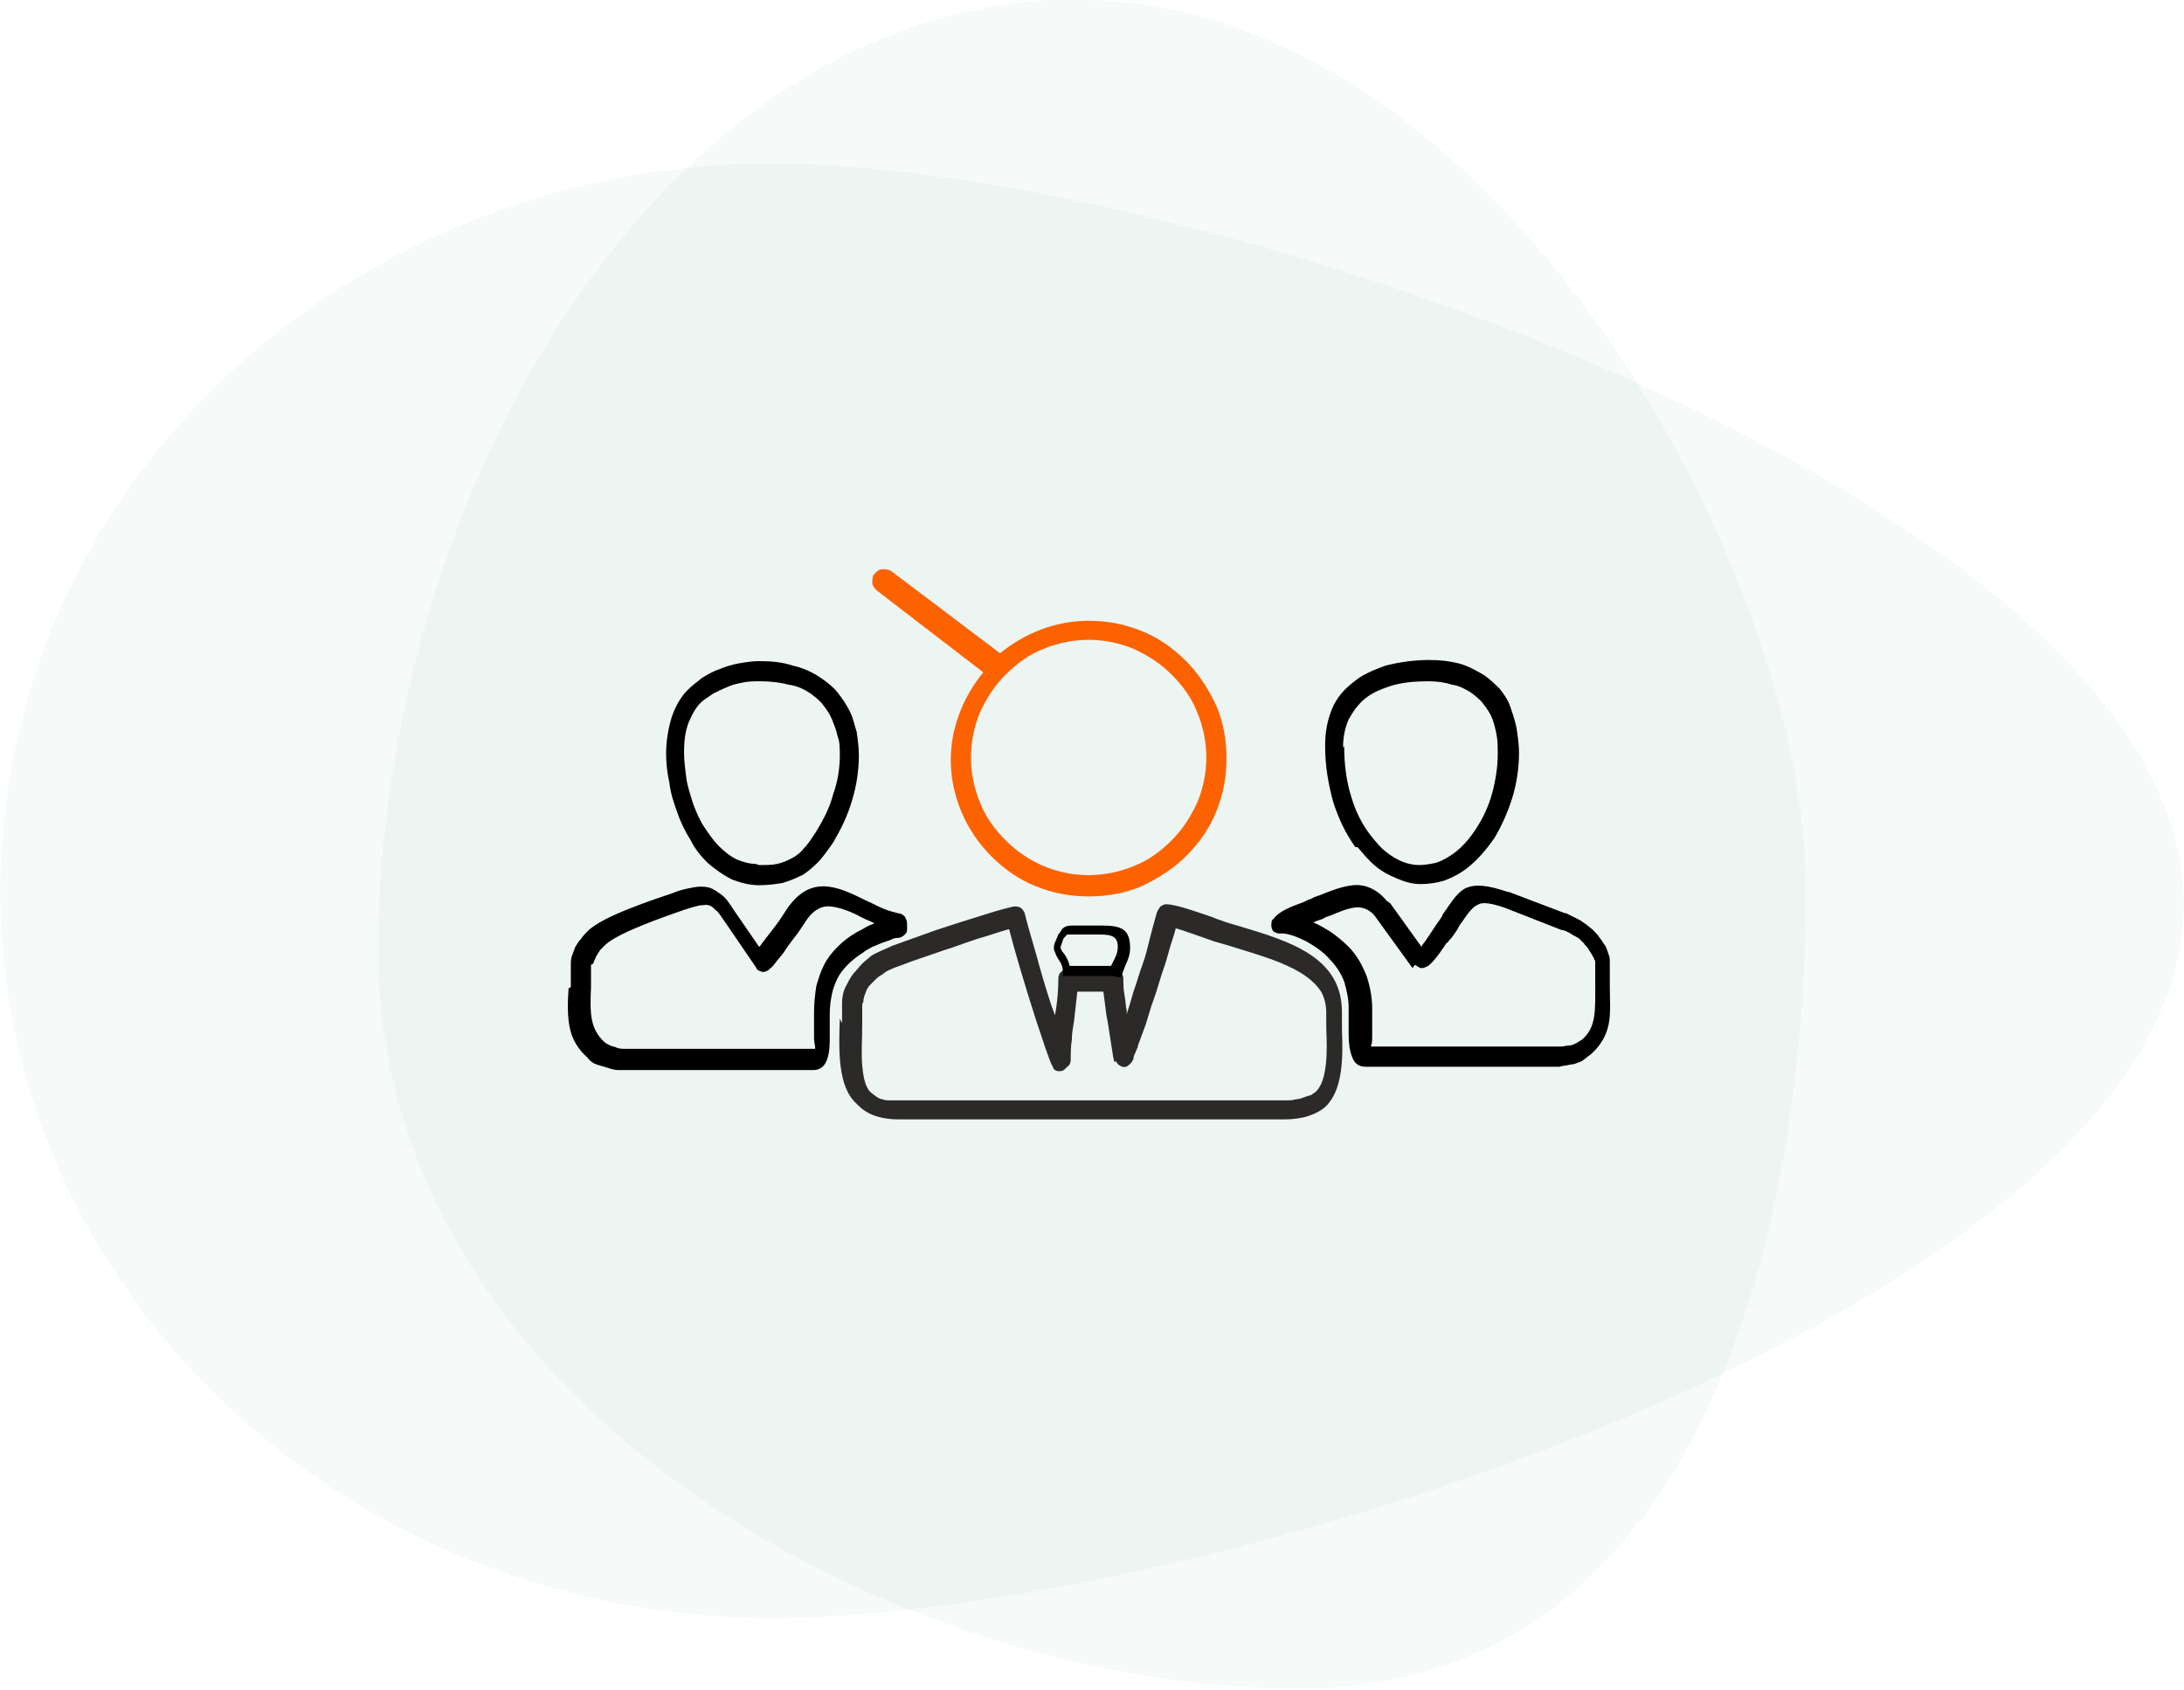
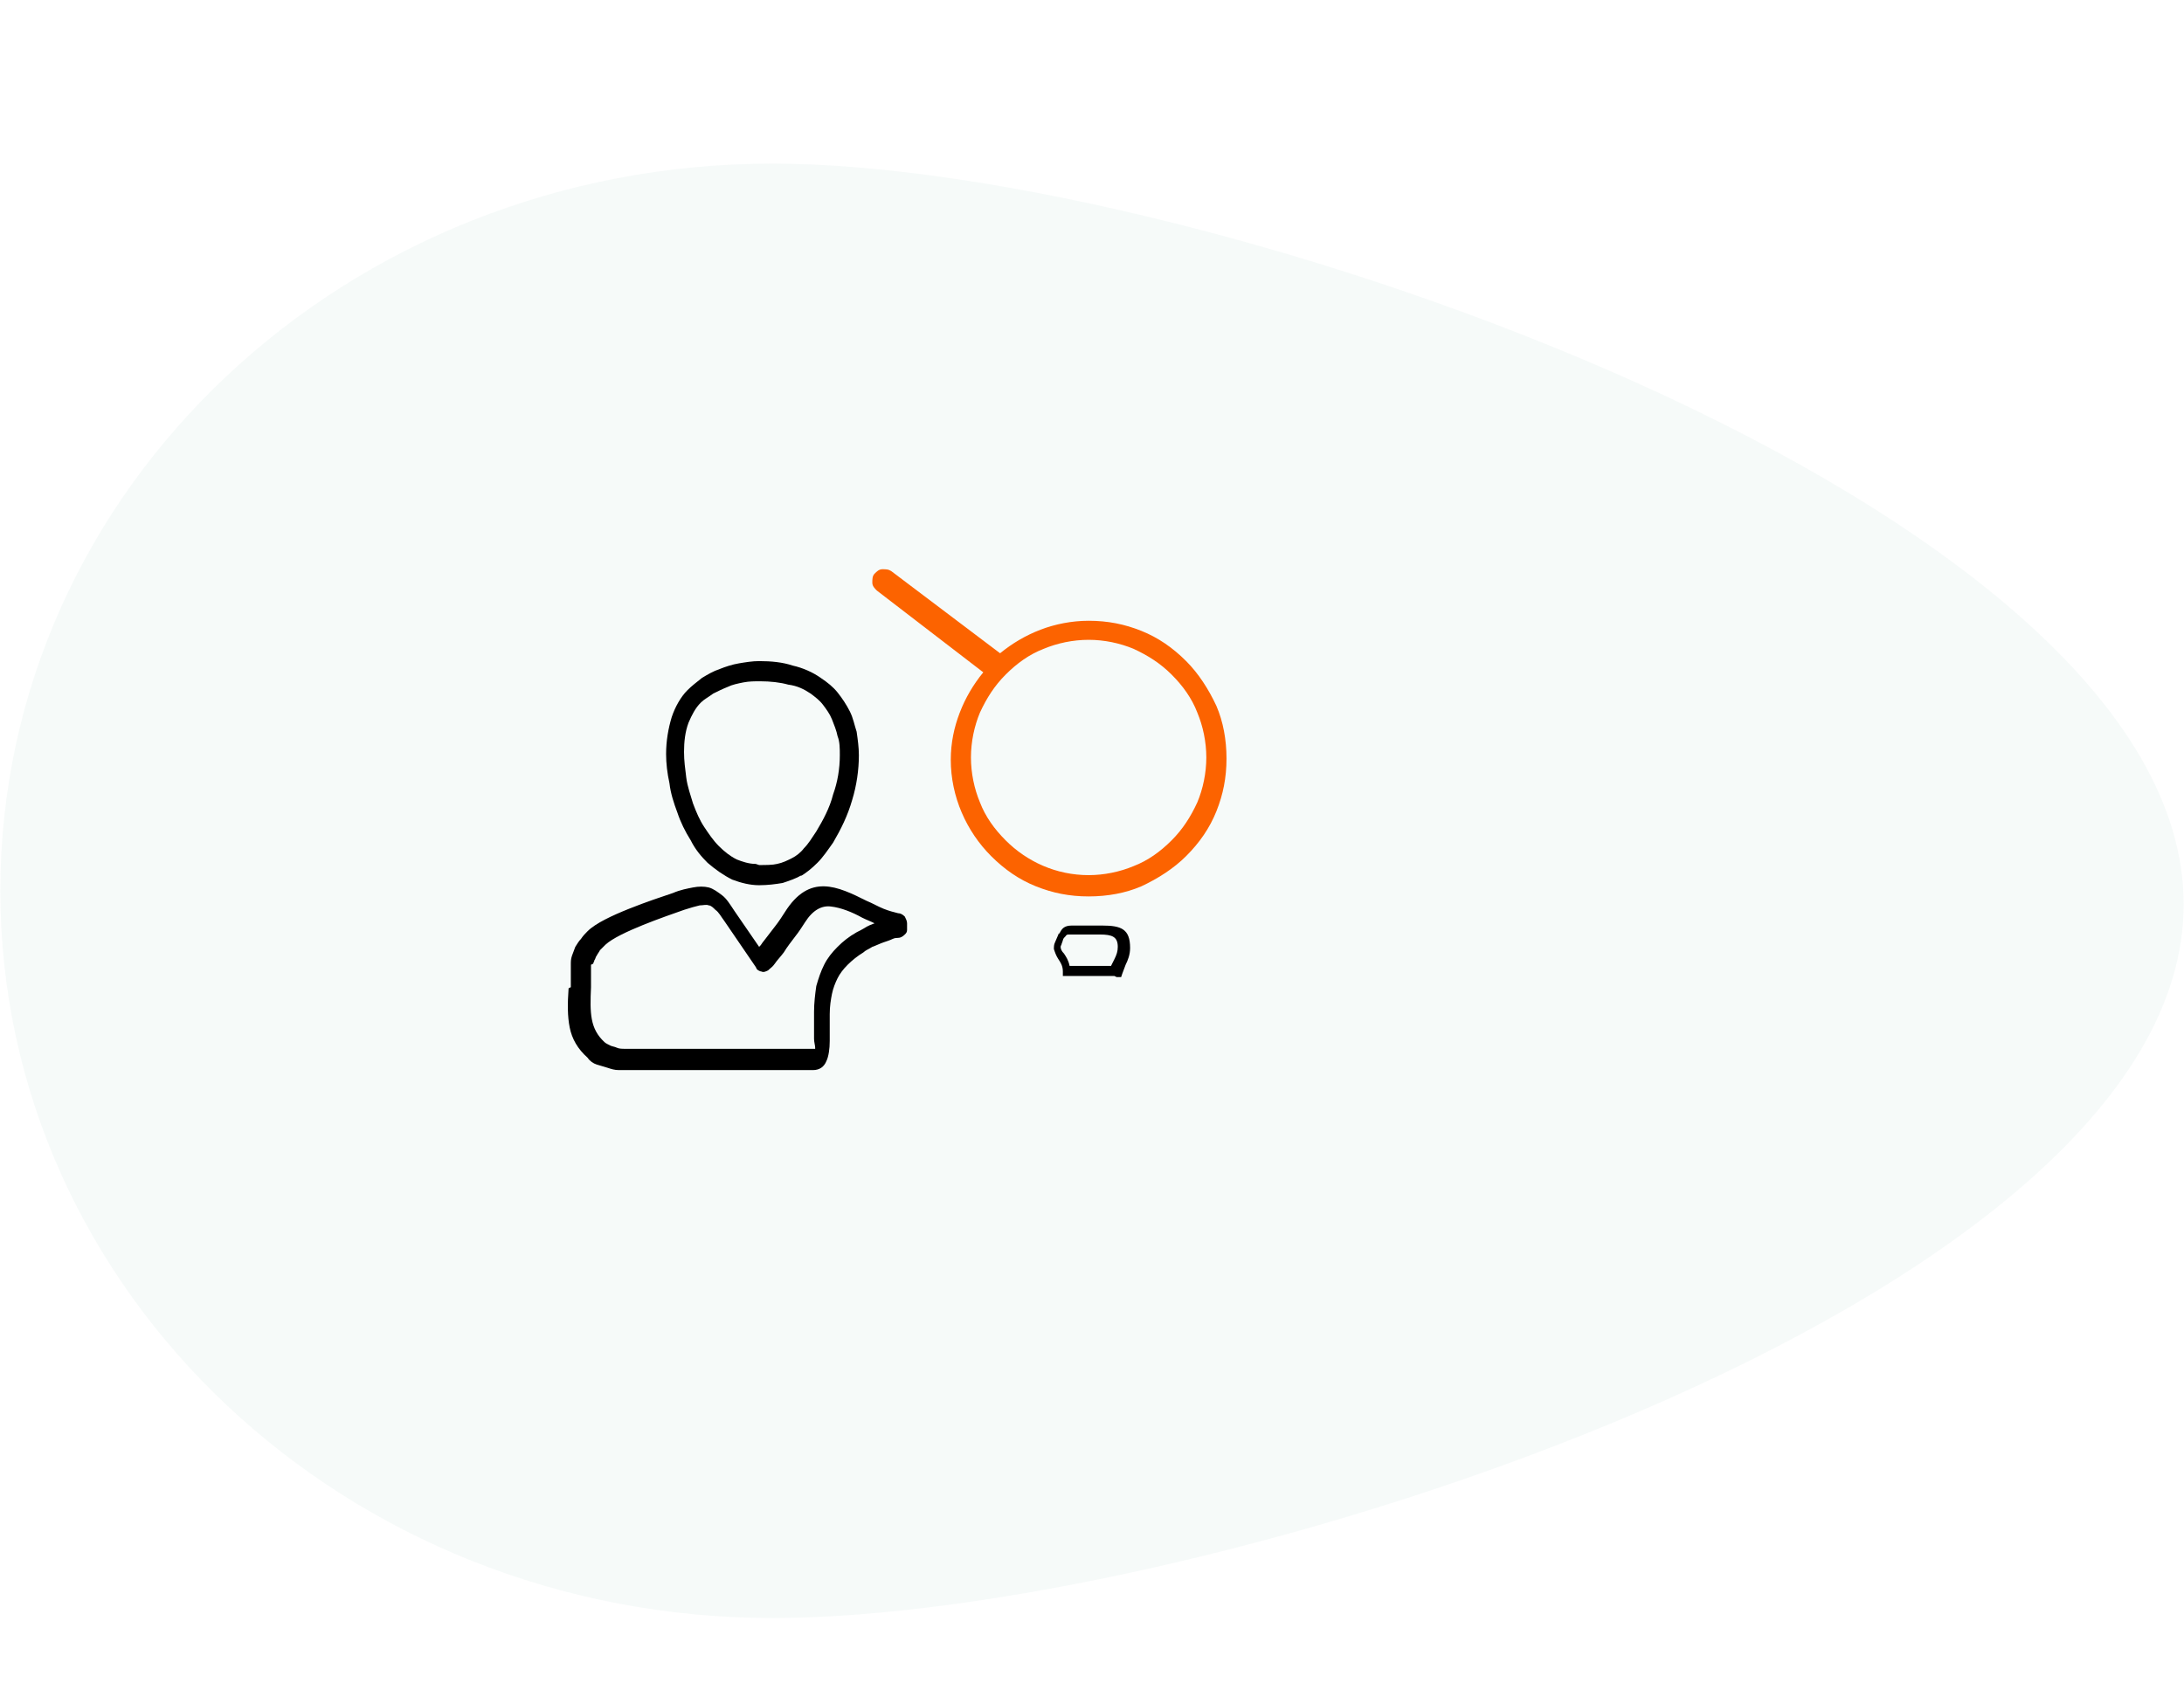
<svg xmlns="http://www.w3.org/2000/svg" xml:space="preserve" width="2.083in" height="1.612in" version="1.1" style="shape-rendering:geometricPrecision; text-rendering:geometricPrecision; image-rendering:optimizeQuality; fill-rule:evenodd; clip-rule:evenodd" viewBox="0 0 1948 1508">
  <defs>
    <style type="text/css">
   
    .fil3 {fill:#FC6300}
    .fil1 {fill:#2B2A29;fill-rule:nonzero}
    .fil2 {fill:black;fill-rule:nonzero}
    .fil0 {fill:#5CA595;fill-opacity:0.051}
   
  </style>
  </defs>
  <g id="Layer_x0020_1">
    <g id="_527452328">
      <path class="fil0" d="M689 146c381,0 1259,303 1259,661 0,359 -878,637 -1259,637 -381,0 -689,-291 -689,-649 0,-359 308,-649 689,-649z" />
-       <path class="fil0" d="M964 0c363,0 647,501 647,795 0,294 -89,712 -452,712 -363,0 -832,-258 -822,-674 10,-416 265,-834 627,-834z" />
    </g>
-     <path class="fil1" d="M769 896c0,2 0,5 0,8 0,3 0,6 0,10 0,13 -1,26 0,37 1,11 3,21 9,25 1,1 3,2 4,3 2,1 3,2 5,2 2,1 4,1 7,1 3,0 5,0 8,0l345 0c3,0 6,0 9,-1 3,0 5,-1 8,-2 2,-1 4,-1 6,-2 1,-1 3,-2 4,-3 10,-10 10,-35 9,-56l0 0 0 0 0 0 0 -1c0,-5 0,-10 0,-13 0,-36 -40,-48 -77,-59l0 0c-3,-1 -6,-2 -10,-3 -3,-1 -7,-2 -10,-3l0 0 -5 -2 0 0 -4 -1 0 0 0 0 0 0c-9,-3 -20,-7 -28,-9 -1,5 -3,11 -5,17 -2,7 -4,15 -7,23 -3,9 -5,17 -8,25l0 0c-3,8 -5,16 -7,22 -1,3 -4,11 -7,19l0 1 -3 7 0 0c-1,2 -1,3 -1,4l0 0c-1,2 -2,4 -4,5l0 0c-2,1 -4,1 -7,1l0 0c-2,0 -3,-1 -4,-3 0,0 -1,-1 -1,-1l-1 1 -1 -4 -5 -32 0 0 0 0 -1 -5 0 0c-1,-8 -2,-15 -3,-23l-23 0c-1,9 -2,18 -3,27l0 0c-1,6 -2,11 -2,17 -1,6 -1,12 -1,18 0,2 -1,5 -3,6l0 0c-2,2 -4,3 -6,3 -2,0 -3,0 -4,-1 -1,-1 -2,-2 -3,-3l0 0c-1,-3 -4,-8 -6,-15 -3,-8 -6,-19 -10,-31 -4,-13 -8,-28 -12,-41 -4,-14 -8,-27 -10,-35 -5,1 -13,4 -23,7 -11,3 -23,8 -36,12 -14,5 -27,9 -37,13 -9,3 -15,6 -16,7 -2,2 -5,3 -7,5 -2,2 -4,4 -6,6l0 0c-2,2 -3,4 -4,7 -1,2 -2,5 -2,8zm-2 0c0,5 0,11 0,18 -1,25 -2,54 10,64 3,3 6,5 10,6 4,1 9,2 16,2l345 0c6,0 12,-1 17,-2 4,-1 8,-3 10,-5 11,-11 10,-36 10,-58 0,-5 0,-10 0,-13 0,-37 -40,-49 -79,-61 -6,-2 -13,-4 -20,-6 -4,-1 -6,-2 -9,-3 -9,-3 -22,-8 -30,-10 -3,12 -7,27 -12,42 -5,18 -11,34 -15,47 -1,3 -4,12 -7,19 -2,5 -4,10 -4,11 -1,4 -5,6 -8,5 -3,-1 -4,-3 -5,-5l0 0 -5 -32c0,0 0,0 0,0l-1 -5 0 0c-1,-8 -2,-16 -3,-25l-27 0c-1,10 -2,19 -4,29 -2,12 -4,23 -4,35 0,4 -3,7 -7,7 -3,0 -5,-1 -6,-4 -3,-5 -9,-24 -16,-45 -9,-28 -19,-62 -23,-78 -11,3 -36,11 -61,19 -26,9 -50,18 -54,21 -5,3 -10,7 -14,12 -4,5 -6,10 -6,16zm-14 17l0 0 0 0c0,-6 0,-11 0,-17 0,-10 4,-18 9,-25 5,-6 11,-11 16,-15 5,-4 31,-13 57,-22 29,-10 61,-20 69,-21 4,-1 7,1 8,5 2,9 14,50 24,83 2,6 4,11 5,16 0,-2 1,-5 1,-7 2,-11 3,-23 3,-34 0,-4 3,-7 7,-7l40 0c4,0 7,3 7,7 0,11 1,20 3,30 0,1 0,3 1,5 0,0 0,0 0,0l1 5c1,-2 1,-4 2,-5 5,-14 10,-31 15,-47 5,-17 10,-33 13,-47l0 0c1,-3 3,-5 7,-5 9,0 27,7 40,11 4,1 7,3 8,3 5,2 13,4 20,6 43,13 88,27 88,74 0,5 0,9 0,13 1,24 1,53 -14,68 -4,4 -10,7 -16,9 -6,2 -14,3 -21,3l-345 0c-7,0 -14,-1 -20,-3 -6,-2 -11,-5 -15,-9 -16,-14 -15,-47 -14,-75zm352 -65l0 0m-117 60l0 0m-237 5l0 0 0 0 0 0zm0 0l0 -1 0 0c0,-5 0,-11 0,-17 0,-5 1,-10 3,-14 2,-4 4,-8 7,-12 3,-3 5,-6 8,-9 3,-3 6,-5 8,-7 3,-2 10,-5 19,-9 11,-4 25,-9 39,-14 15,-5 31,-10 44,-14 12,-4 21,-6 25,-7 2,0 5,0 6,1 2,1 3,3 4,5l0 0c1,5 5,19 10,36 4,15 9,32 14,47l0 0 3 8c2,-11 3,-22 3,-33 0,-2 1,-5 3,-6 2,-2 4,-3 6,-3l40 0c2,0 5,1 6,3 2,2 3,4 3,6 0,5 0,10 1,15 1,5 1,10 2,14l0 3c2,-6 4,-13 6,-20 3,-8 5,-16 8,-24 3,-8 5,-17 7,-25 2,-8 4,-15 6,-22l1 -2 0 0c1,-1 1,-2 2,-3l0 0c2,-1 3,-2 5,-2l0 0c9,0 28,7 40,11l0 0 0 0 5 2 0 0 3 1 0 0c5,2 12,4 19,6l0 0 0 0 0 0c43,13 90,27 90,76 0,5 0,9 0,12l0 1c0,12 1,26 -1,38 -2,12 -5,24 -13,31 -2,2 -5,4 -7,5l0 0c-3,2 -6,3 -9,4 -3,1 -7,2 -10,2 -4,0 -8,1 -11,1l-345 0c-4,0 -7,0 -11,-1 -3,0 -7,-1 -9,-2 -3,-1 -6,-2 -9,-4 -3,-2 -5,-3 -8,-5 -17,-15 -16,-48 -15,-76l0 0 0 0 0 0" />
-     <path class="fil2" d="M1260 864l-34 -47c-5,-6 -12,-8 -18,-7 -7,1 -14,4 -21,7l0 0 -3 1 0 0c-1,0 -2,1 -4,2 -3,1 -6,2 -8,3l0 0 0 0 0 0 0 0 0 0 -1 0c5,2 10,5 15,8 6,4 12,9 17,14 7,7 12,16 16,26l0 0c3,9 5,19 5,29 0,4 0,7 0,11l0 0 0 0 0 0c0,4 0,8 0,13 0,4 0,7 -1,9l0 1 160 0c3,0 6,0 9,0 3,0 5,-1 8,-1 2,0 4,-1 6,-2l0 0c2,-1 3,-2 5,-3 13,-11 12,-26 12,-49l0 0 0 0 0 0 0 0 0 0c0,-7 0,-14 0,-20 0,-1 0,-2 -1,-3l0 0c0,-1 -1,-2 -2,-4 -1,-2 -2,-3 -3,-5 -1,-2 -3,-3 -4,-5l0 0c-1,-1 -3,-3 -4,-4l0 0c-1,-1 -3,-2 -5,-3 -2,-1 -3,-2 -5,-3 -2,-1 -4,-2 -6,-2l-51 -20c-12,-4 -19,-5 -23,-3 -5,2 -9,7 -15,16 -2,2 -3,5 -5,8l0 0c-2,3 -4,6 -7,9 0,1 -1,1 -2,2l0 0 -2 3 0 0 0 0c-4,6 -9,13 -14,17 -2,1 -4,2 -6,2l0 0c-2,0 -4,-2 -6,-3l0 0 0 0 0 0zm-20 -58l28 39 1 -2 3 -4 0 0c1,-2 3,-4 4,-6l0 0c2,-3 4,-6 6,-9 2,-3 4,-5 5,-8 9,-13 14,-21 22,-24l0 0c8,-3 18,-2 36,4l1 0 0 0 50 19 1 0 0 0c2,1 4,2 6,3 2,1 4,2 6,3 2,1 4,3 6,4 2,2 4,3 6,5 2,2 4,4 6,7 2,2 3,5 5,7 1,2 2,5 3,8 1,2 1,5 1,7 0,4 0,8 0,11 0,3 0,6 0,9 0,14 1,25 -1,35 -2,10 -7,19 -16,27 -3,2 -5,4 -8,6 -3,1 -6,3 -10,3 -3,1 -7,1 -10,2 -3,0 -7,0 -11,0l-162 0c-6,0 -10,-3 -12,-9l0 0c-2,-5 -3,-12 -3,-19 0,-2 0,-4 0,-7 0,-2 0,-5 0,-7l0 -6c0,-2 0,-4 0,-5 0,-8 -2,-16 -4,-23 -3,-8 -8,-15 -13,-20 -6,-7 -14,-12 -21,-16 -8,-4 -16,-7 -22,-7 -1,0 -2,0 -3,0l0 0c-1,0 -2,-1 -3,-1 -2,-1 -3,-4 -3,-6l0 0c0,-2 0,-5 2,-6 5,-7 16,-11 27,-15l0 0 0 0 4 -2 0 0c1,0 2,-1 3,-1l0 0c1,-1 4,-2 7,-3l0 0 0 0 0 0c10,-4 20,-8 30,-9 10,-1 21,3 30,14l0 0 0 0 0 0zm-41 -140c0,16 2,31 6,44 4,14 10,26 18,36 4,5 8,10 13,14 5,4 10,7 15,9 5,2 10,3 15,3 5,0 10,-1 15,-2l0 0c6,-2 13,-6 19,-11 6,-5 12,-12 17,-20 6,-9 11,-20 14,-31 3,-11 5,-23 5,-35 0,-6 0,-12 -1,-17 -1,-5 -2,-10 -4,-15l0 0c-2,-5 -5,-9 -8,-13 -3,-4 -7,-7 -11,-10 -5,-3 -10,-6 -17,-7 -6,-2 -13,-3 -21,-3 -12,0 -23,1 -33,4 -9,3 -17,6 -24,12 -6,5 -10,11 -14,18 -3,7 -5,15 -5,25zm10 90c-8,-11 -15,-25 -20,-41 -4,-15 -7,-31 -7,-49 0,-13 2,-23 6,-33 4,-10 11,-18 19,-24 8,-7 18,-11 29,-15 12,-3 25,-5 39,-5 10,0 18,1 26,3 8,2 15,6 22,10 6,4 10,8 15,13 4,5 8,11 10,18 2,6 4,12 5,18 1,7 2,14 2,21 0,13 -2,27 -6,40 -4,13 -10,26 -16,36 -7,10 -14,18 -21,24 -8,7 -16,11 -24,14l0 0c-7,2 -14,3 -21,3 -7,0 -14,-2 -21,-5 -7,-3 -13,-6 -19,-11 -6,-5 -11,-11 -16,-17z" />
    <path class="fil2" d="M527 861c0,6 0,14 0,20l0 0 0 0 0 0 0 0 0 0c-1,23 -1,37 12,49 1,1 3,2 5,3l0 0c2,1 4,1 6,2 2,1 5,1 8,1 3,0 6,0 9,0l160 0 0 -1c0,-2 -1,-5 -1,-8 0,-2 0,-4 0,-6 0,-2 0,-4 0,-6 0,-2 0,-4 0,-6 0,-2 0,-4 0,-6 0,-8 1,-16 2,-23 2,-7 4,-13 7,-19 3,-6 7,-11 12,-16 5,-5 10,-9 17,-13l0 0c2,-1 6,-3 9,-5 2,-1 4,-2 7,-3 -4,-2 -7,-3 -11,-5l0 0 0 0c-9,-5 -19,-9 -28,-10 -8,-1 -16,3 -23,14 -2,3 -5,8 -9,13l0 0c-3,4 -7,9 -10,14 -3,4 -6,7 -8,10 -2,3 -4,4 -6,6 -2,1 -4,2 -6,1 -1,0 -3,-1 -4,-2l0 0 -1 -2 -28 -41 0 0 0 0c-3,-4 -5,-8 -8,-10 -2,-2 -4,-4 -6,-4 -2,-1 -5,0 -8,0 -4,1 -8,2 -14,4l0 0 0 0 0 0c-17,6 -58,20 -70,31 -1,1 -3,3 -5,5 -1,2 -2,3 -3,5 -1,1 -1,3 -2,4 0,1 -1,2 -1,3zm-18 20c0,-3 0,-6 0,-9 0,-3 0,-6 0,-11 0,-3 0,-5 1,-8 1,-3 2,-5 3,-8l0 0c2,-3 3,-5 5,-7 2,-3 4,-5 6,-7 7,-7 22,-14 37,-20 15,-6 30,-11 39,-14l0 0c7,-3 13,-4 18,-5 5,-1 10,-1 14,0 4,1 8,4 12,7 4,3 7,8 11,14l0 0 0 0 0 0 22 32 1 -1c1,-1 2,-3 3,-4 3,-4 7,-9 10,-13l0 0c4,-5 7,-10 9,-13 22,-35 47,-23 73,-10l0 0c5,2 10,5 15,7 5,2 9,3 13,4l0 0c2,0 4,1 6,3 1,2 2,4 2,6l0 4 0 2 0 0c0,2 -1,3 -2,4 -2,2 -4,3 -6,3l0 0c-1,0 -3,0 -5,1l0 0c-2,1 -5,2 -8,3 -3,1 -7,3 -10,4 -3,2 -6,3 -8,5 -5,3 -10,7 -14,11 -4,4 -7,8 -9,12 -2,4 -4,9 -5,14 -1,5 -2,11 -2,18 0,2 0,3 0,5 0,2 0,4 0,6l0 0c0,5 0,9 0,13 0,7 -1,14 -3,18 -2,5 -6,8 -12,8l-162 0c-4,0 -7,0 -11,0 -4,0 -7,-1 -10,-2 -3,-1 -7,-2 -10,-3 -3,-1 -6,-3 -8,-6 -9,-8 -14,-17 -16,-27 -2,-10 -2,-21 -1,-35zm266 -77l0 0m-98 -32c6,0 12,0 16,-1 5,-1 9,-3 13,-5l0 0c4,-2 8,-5 11,-9 4,-4 7,-9 11,-15 6,-10 12,-21 15,-33 4,-11 6,-23 6,-35 0,-6 0,-12 -2,-17 -1,-5 -3,-10 -5,-15 -2,-5 -5,-9 -8,-13l0 0c-3,-4 -7,-7 -11,-10 -6,-4 -12,-7 -20,-8 -7,-2 -16,-3 -25,-3 -5,0 -10,0 -15,1 -5,1 -10,2 -14,4l0 0c-5,2 -9,4 -13,6 -4,3 -8,5 -11,8 -5,5 -8,11 -11,18 -3,8 -4,17 -4,26 0,8 1,15 2,23 1,8 4,16 6,23 3,8 6,15 10,21 4,6 8,12 13,17 5,5 10,9 16,12 5,2 11,4 17,4zm38 9c-5,3 -11,5 -17,7 -6,1 -13,2 -21,2 -8,0 -16,-2 -24,-5 -8,-4 -15,-9 -22,-15 -6,-6 -11,-12 -15,-20l0 0c-5,-8 -9,-16 -12,-25 -3,-8 -6,-17 -7,-26 -2,-9 -3,-18 -3,-26 0,-12 2,-23 5,-33 3,-9 8,-18 14,-24 4,-4 8,-7 13,-11 5,-3 10,-6 16,-8 5,-2 11,-4 17,-5 6,-1 12,-2 18,-2 11,0 21,1 30,4 9,2 18,6 25,11 6,4 11,8 15,13 4,5 8,11 11,17 3,6 4,12 6,18 1,7 2,14 2,21 0,13 -2,27 -6,40 -4,14 -10,26 -17,38 -5,7 -9,13 -14,18 -5,5 -10,9 -15,12l0 0z" />
    <path class="fil2" d="M956 862l35 0c1,-2 2,-4 3,-6 2,-4 3,-7 3,-11 0,-9 -5,-11 -16,-11 -4,0 -7,0 -11,0 -5,0 -11,0 -17,0 -2,0 -2,1 -3,2 0,0 -1,1 -1,1 -1,1 -1,3 -2,5 0,1 -1,2 -1,3 0,2 1,4 3,6 2,3 4,6 5,11zm38 9l-42 0 -4 0 0 -4c0,-5 -2,-8 -4,-11 -2,-3 -3,-6 -4,-9 0,-2 0,-4 1,-6 1,-2 2,-5 3,-7 0,0 0,-1 1,-1 2,-4 4,-7 11,-7 6,0 12,0 16,0 4,0 8,0 11,0 17,0 25,3 25,20 0,6 -2,11 -4,15 -1,3 -2,5 -3,8l-1 3 -4 0z" />
    <path class="fil3" d="M794 509l98 74c11,-9 23,-16 36,-21 13,-5 28,-8 43,-8 17,0 32,3 47,9 15,6 28,15 40,27 11,11 20,25 27,40 6,14 9,30 9,47 0,17 -3,32 -9,47 -6,15 -15,28 -27,40 -11,11 -25,20 -40,27 -14,6 -30,9 -47,9 -17,0 -32,-3 -47,-9 -15,-6 -28,-15 -40,-27 -22,-22 -36,-53 -36,-86 0,-15 3,-29 8,-42 5,-13 12,-25 21,-36l-95 -73c-2,-2 -4,-4 -4,-7 0,-3 0,-6 2,-8l0 0c2,-2 4,-4 7,-4 3,0 6,0 8,2zm251 93c-10,-10 -21,-17 -34,-23 -12,-5 -26,-8 -40,-8 -14,0 -28,3 -40,8 -13,5 -24,13 -34,23 -10,10 -17,21 -23,34l0 0c-5,12 -8,26 -8,40 0,14 3,28 8,40l0 0c5,13 13,24 23,34 19,19 45,31 74,31 14,0 28,-3 40,-8 13,-5 24,-13 34,-23 10,-10 17,-21 23,-34 5,-12 8,-26 8,-40 0,-14 -3,-28 -8,-40 -5,-13 -13,-24 -23,-34z" />
  </g>
</svg>